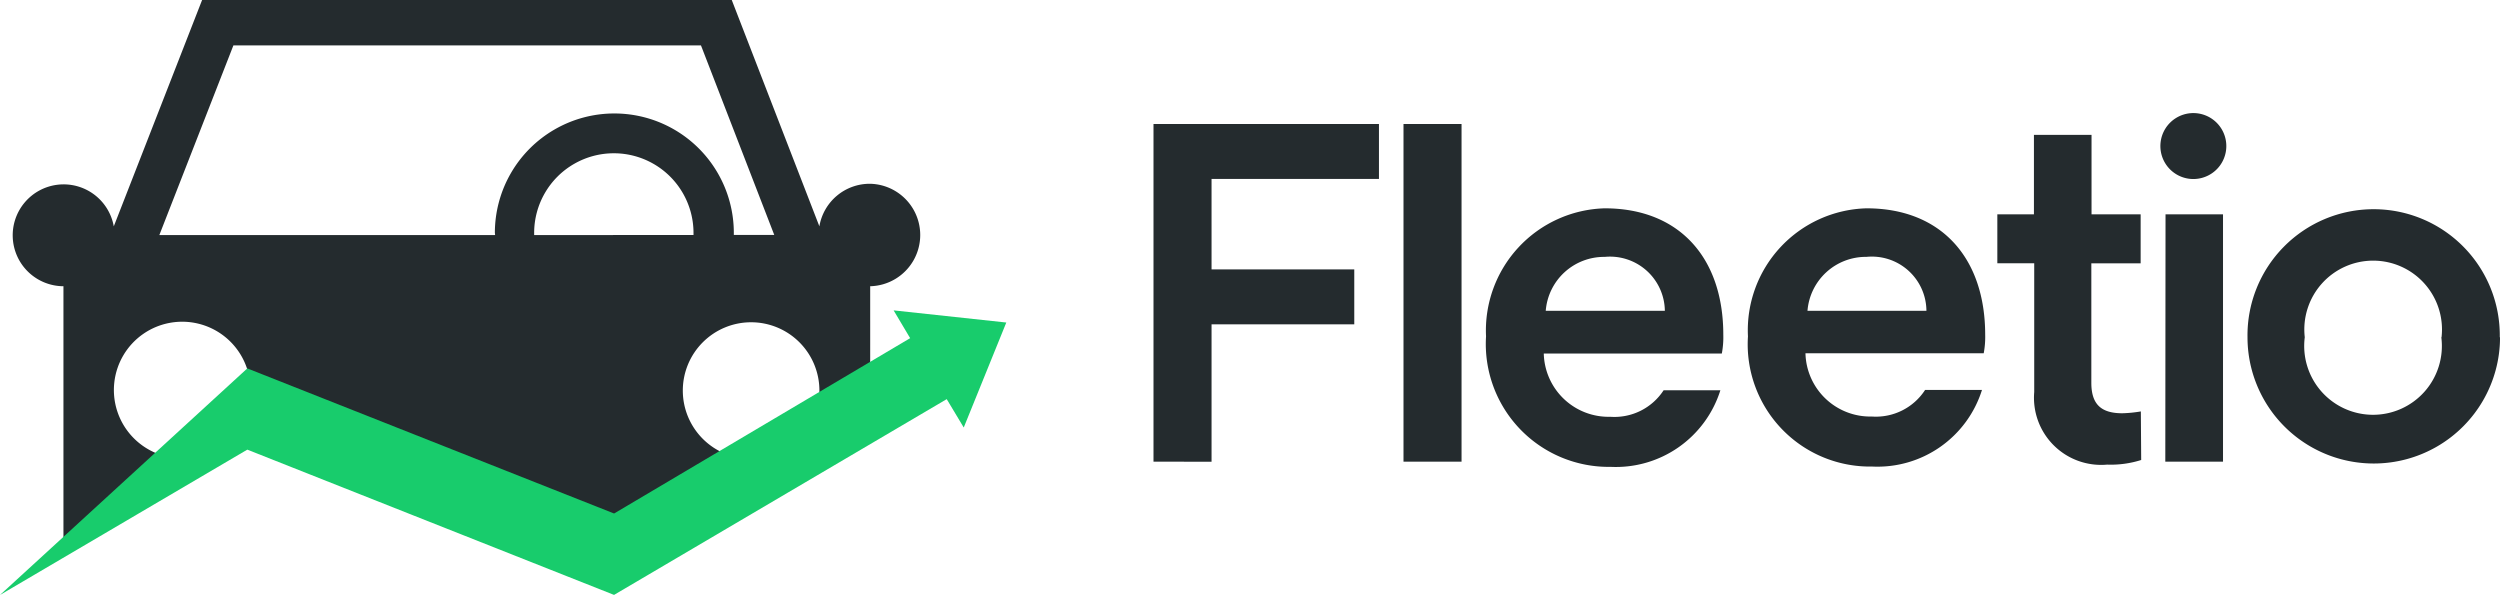
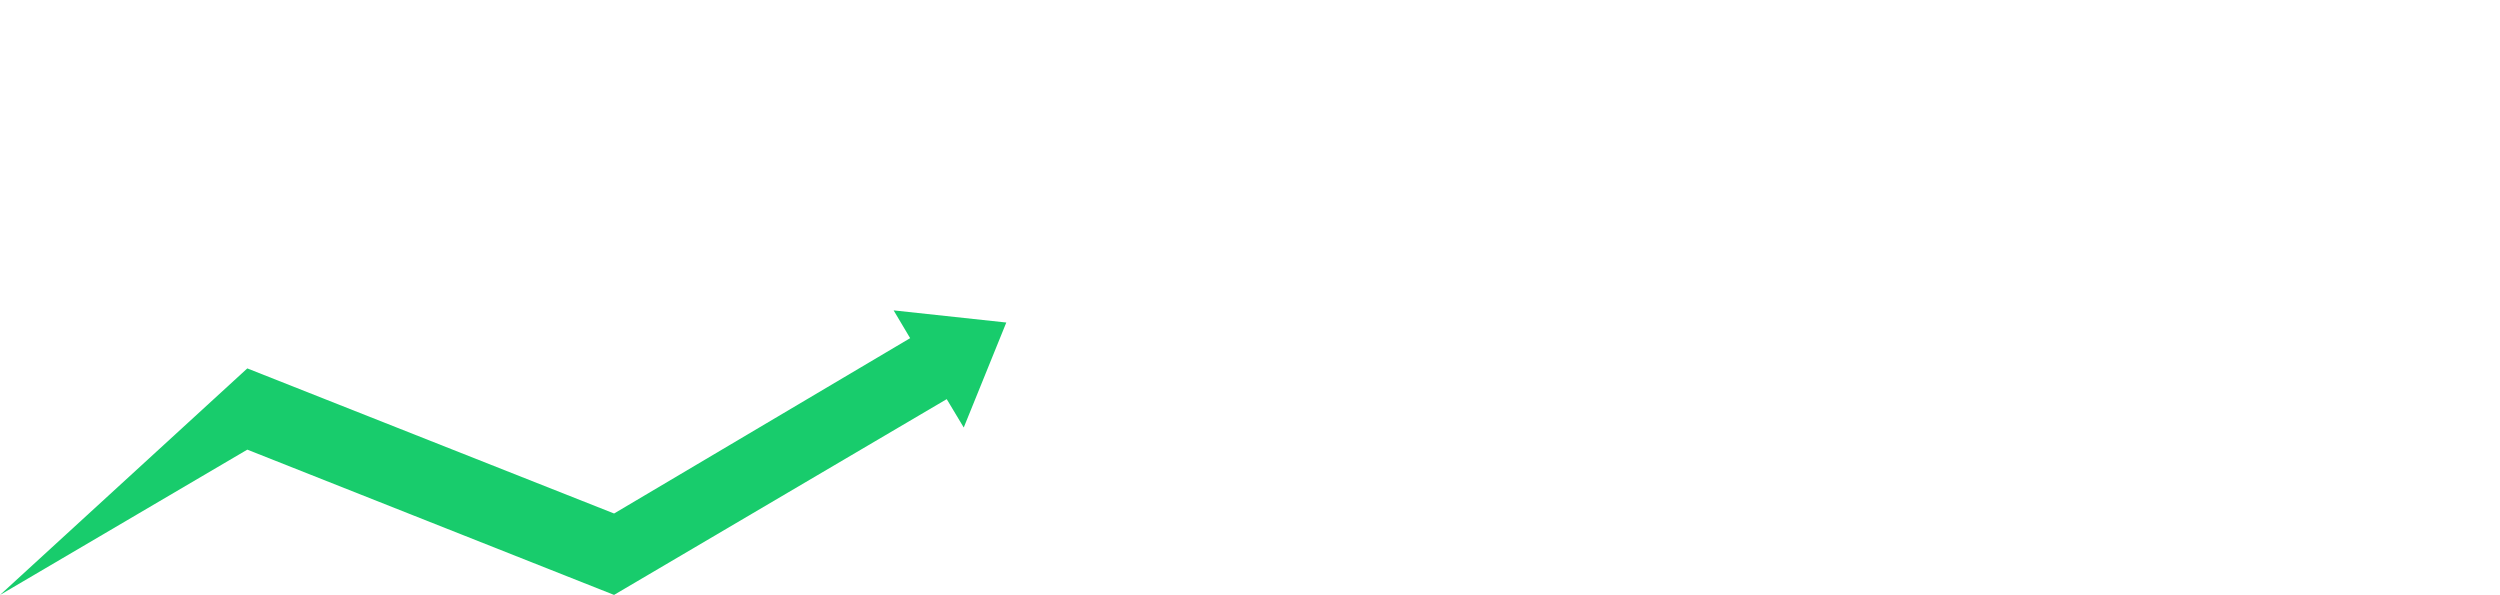
<svg xmlns="http://www.w3.org/2000/svg" viewBox="0 0 88.11 20.969">
-   <path d="M28.774,16.172a2.407,2.407,0,1,1,2.407-2.407A2.407,2.407,0,0,1,28.774,16.172ZM21.128,8.284V8.21a2.808,2.808,0,1,1,5.616,0v.073Zm-1.4,0H7.918L10.528,1.6H27.007l2.583,6.68H28.165V8.21a4.211,4.211,0,1,0-8.422,0,.561.561,0,0,1,.008.073ZM32.962,6.477a1.8,1.8,0,0,0-1.782,1.5L28.092,0H9.425L6.312,7.978a1.795,1.795,0,1,0-1.774,2.11v9.165l4.289-3.1H8.735a2.407,2.407,0,1,1,2.247-1.576l.044-.033,12.935,4.939,9.01-5.221V10.088a1.806,1.806,0,0,0,0-3.611Z" transform="translate(-2.302)" fill="#242b2e" />
  <path d="M35.466,67.469l-1.5,3.7-.6-1-11.725,6.9L8.716,71.949,0,77.071l8.716-7.985L21.643,74.2l10.434-6.18-.582-.979Z" transform="translate(0 -56.102)" fill="#18cc6c" />
-   <path d="M283.968,34.946a4.516,4.516,0,0,1-.653.065c-.759,0-1.092-.326-1.092-1.075V29.728h1.738V28h-1.731V25.2H280.2V28H278.91v1.725h1.3v4.539a2.366,2.366,0,0,0,2.57,2.557,3.546,3.546,0,0,0,1.2-.163ZM262.994,31.4a2.061,2.061,0,0,1,2.077-1.9,1.933,1.933,0,0,1,2.121,1.9Zm2.077-3.612A4.307,4.307,0,0,0,260.89,32.3a4.331,4.331,0,0,0,4.389,4.6,3.862,3.862,0,0,0,3.87-2.7h-2a2.067,2.067,0,0,1-1.881.935,2.284,2.284,0,0,1-2.343-2.23H269.2a3.1,3.1,0,0,0,.052-.662C269.252,29.531,267.7,27.788,265.071,27.788Zm7.148,3.611a2.064,2.064,0,0,1,2.079-1.9,1.923,1.923,0,0,1,2.113,1.9Zm2.079-3.611a4.3,4.3,0,0,0-4.177,4.513,4.31,4.31,0,0,0,4.378,4.588,3.86,3.86,0,0,0,3.87-2.7h-2.005a2.067,2.067,0,0,1-1.881.937,2.284,2.284,0,0,1-2.335-2.23h6.282a3.087,3.087,0,0,0,.052-.653C278.481,29.531,276.928,27.788,274.3,27.788Zm11.555-1.033a1.162,1.162,0,1,0-.842-.326,1.162,1.162,0,0,0,.842.326ZM284.838,28h2.026v8.716H284.83Zm9.728,4.332a2.426,2.426,0,1,0-4.821,0,2.426,2.426,0,1,0,4.813,0Zm2.061,0a4.449,4.449,0,1,1-8.9,0,4.446,4.446,0,1,1,8.891,0Zm-38.646,4.384v-11.9h2.046v11.9Zm-8.811,0v-11.9h7.946v1.937h-5.9V29.94h5.03v1.937h-5.03v4.843Z" transform="translate(-208.516 -20.446)" fill="#242b2e" />
</svg>